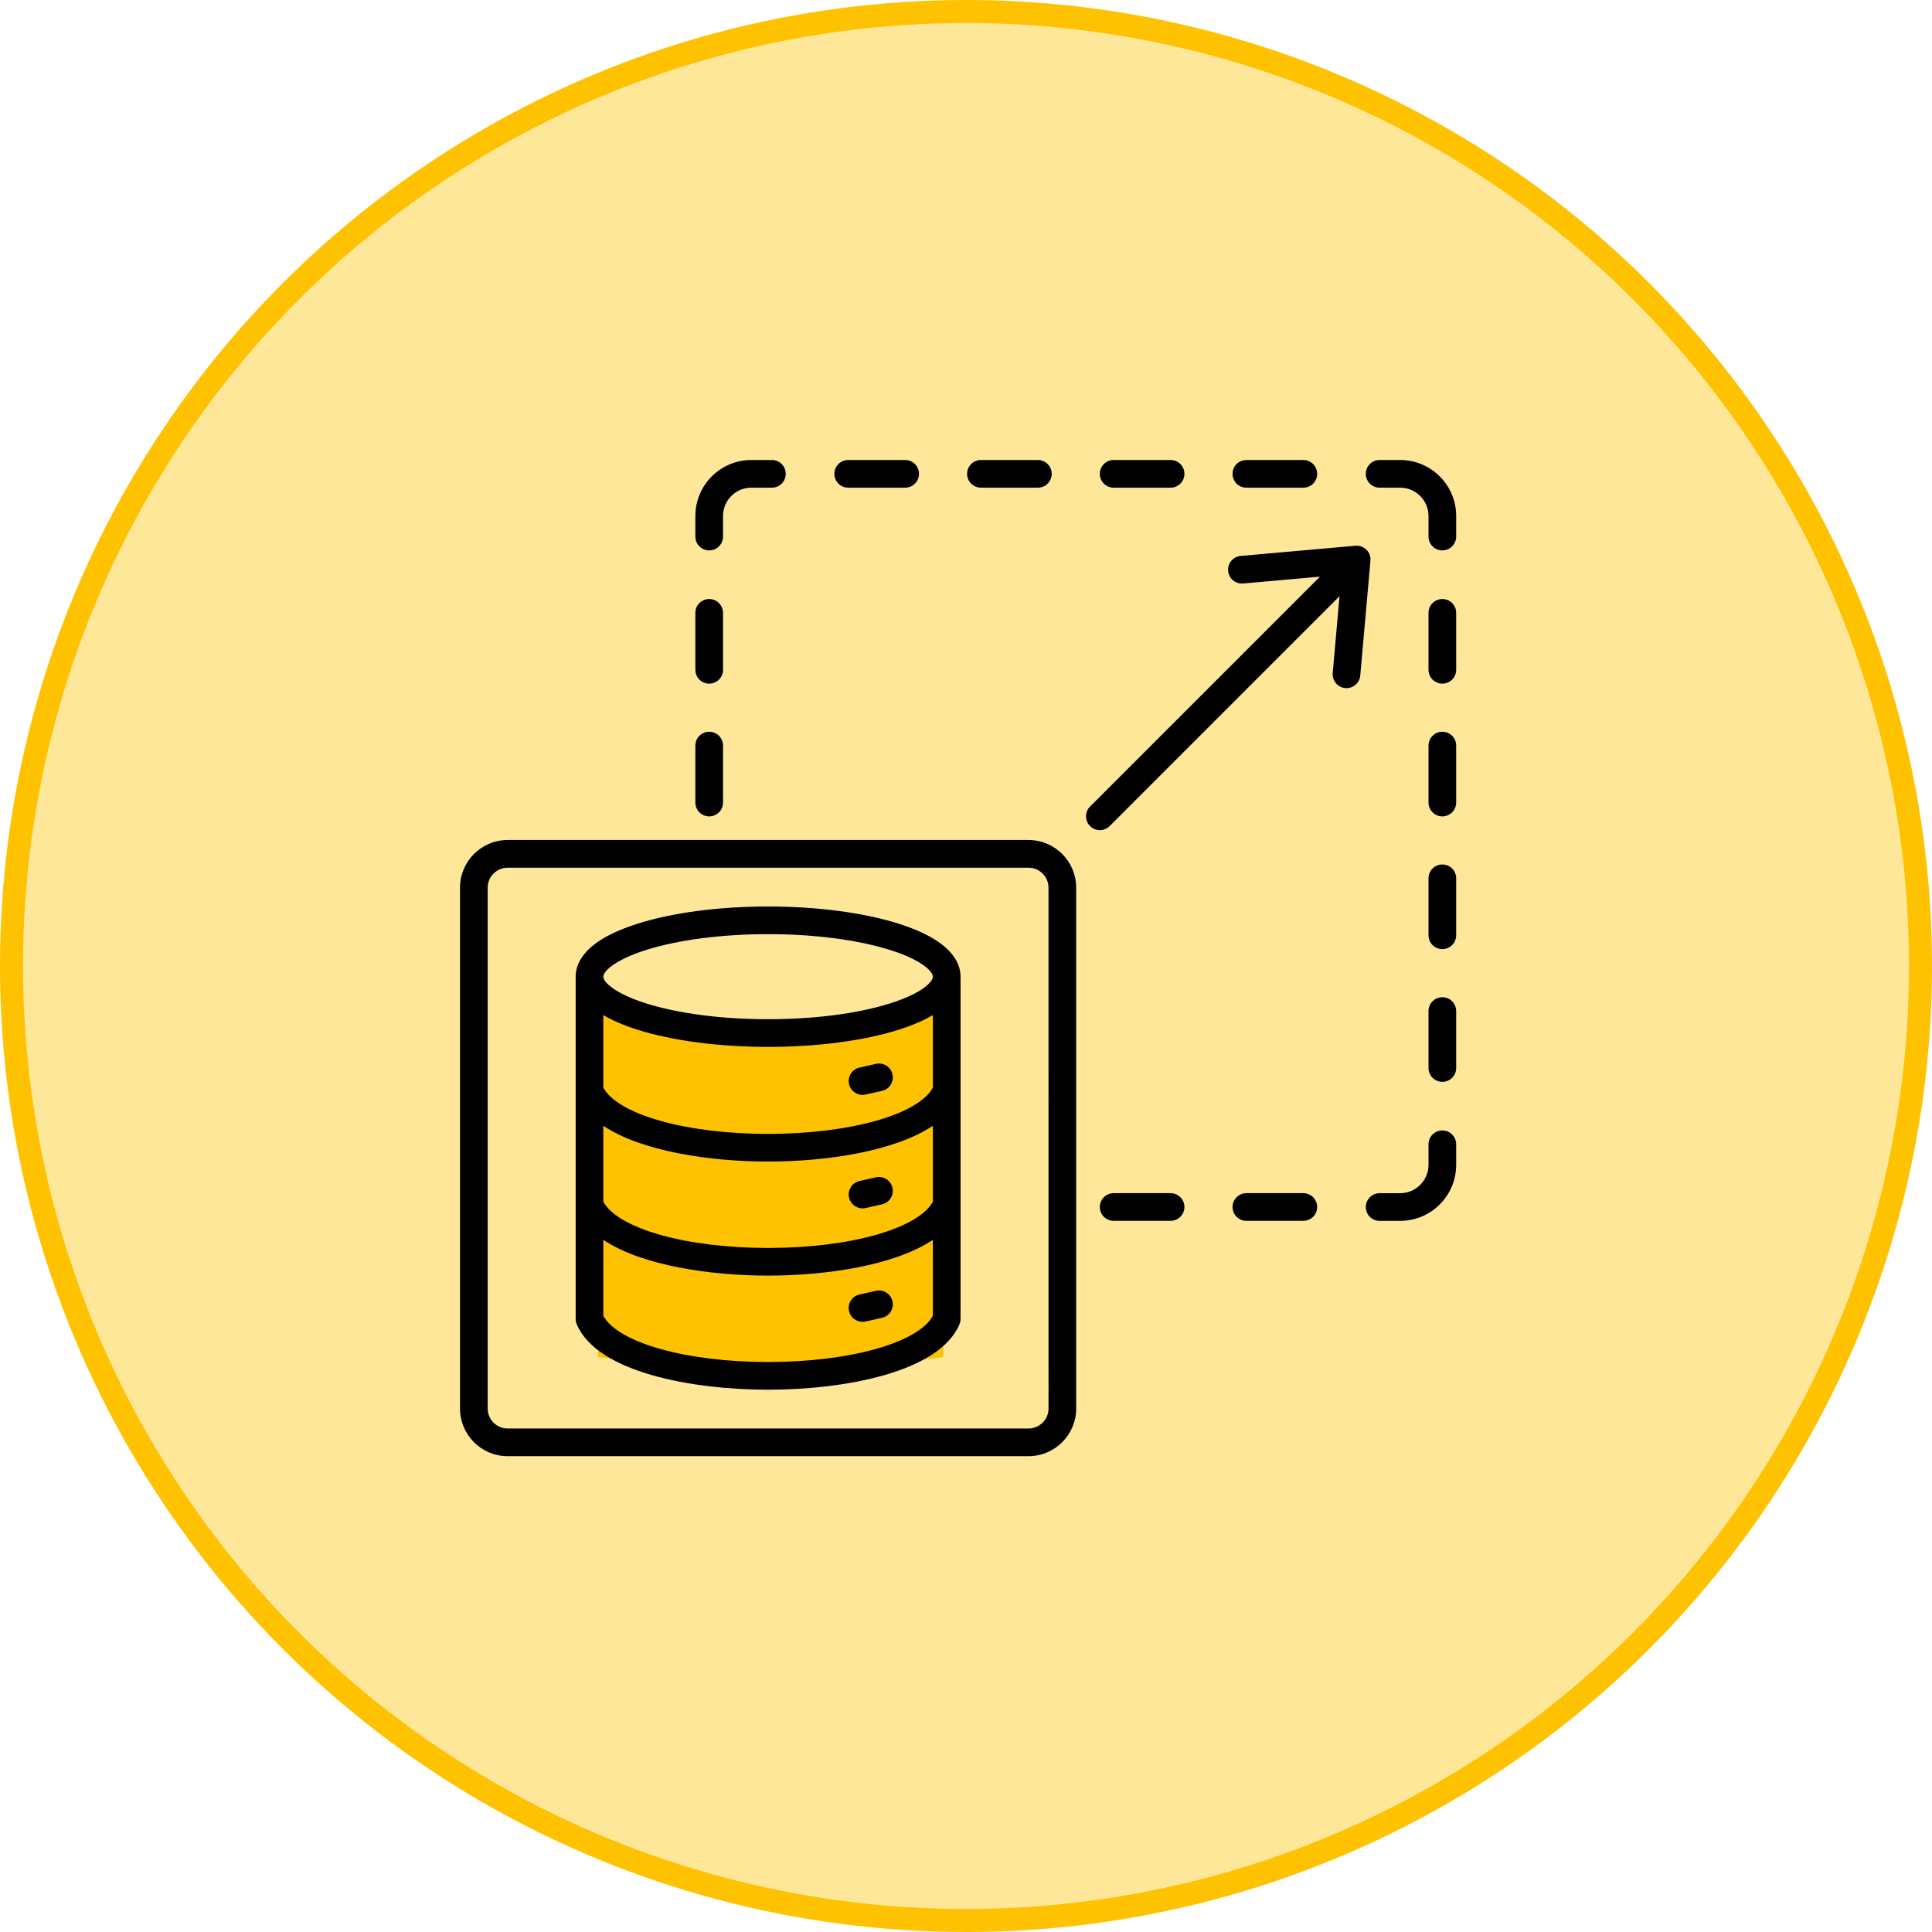
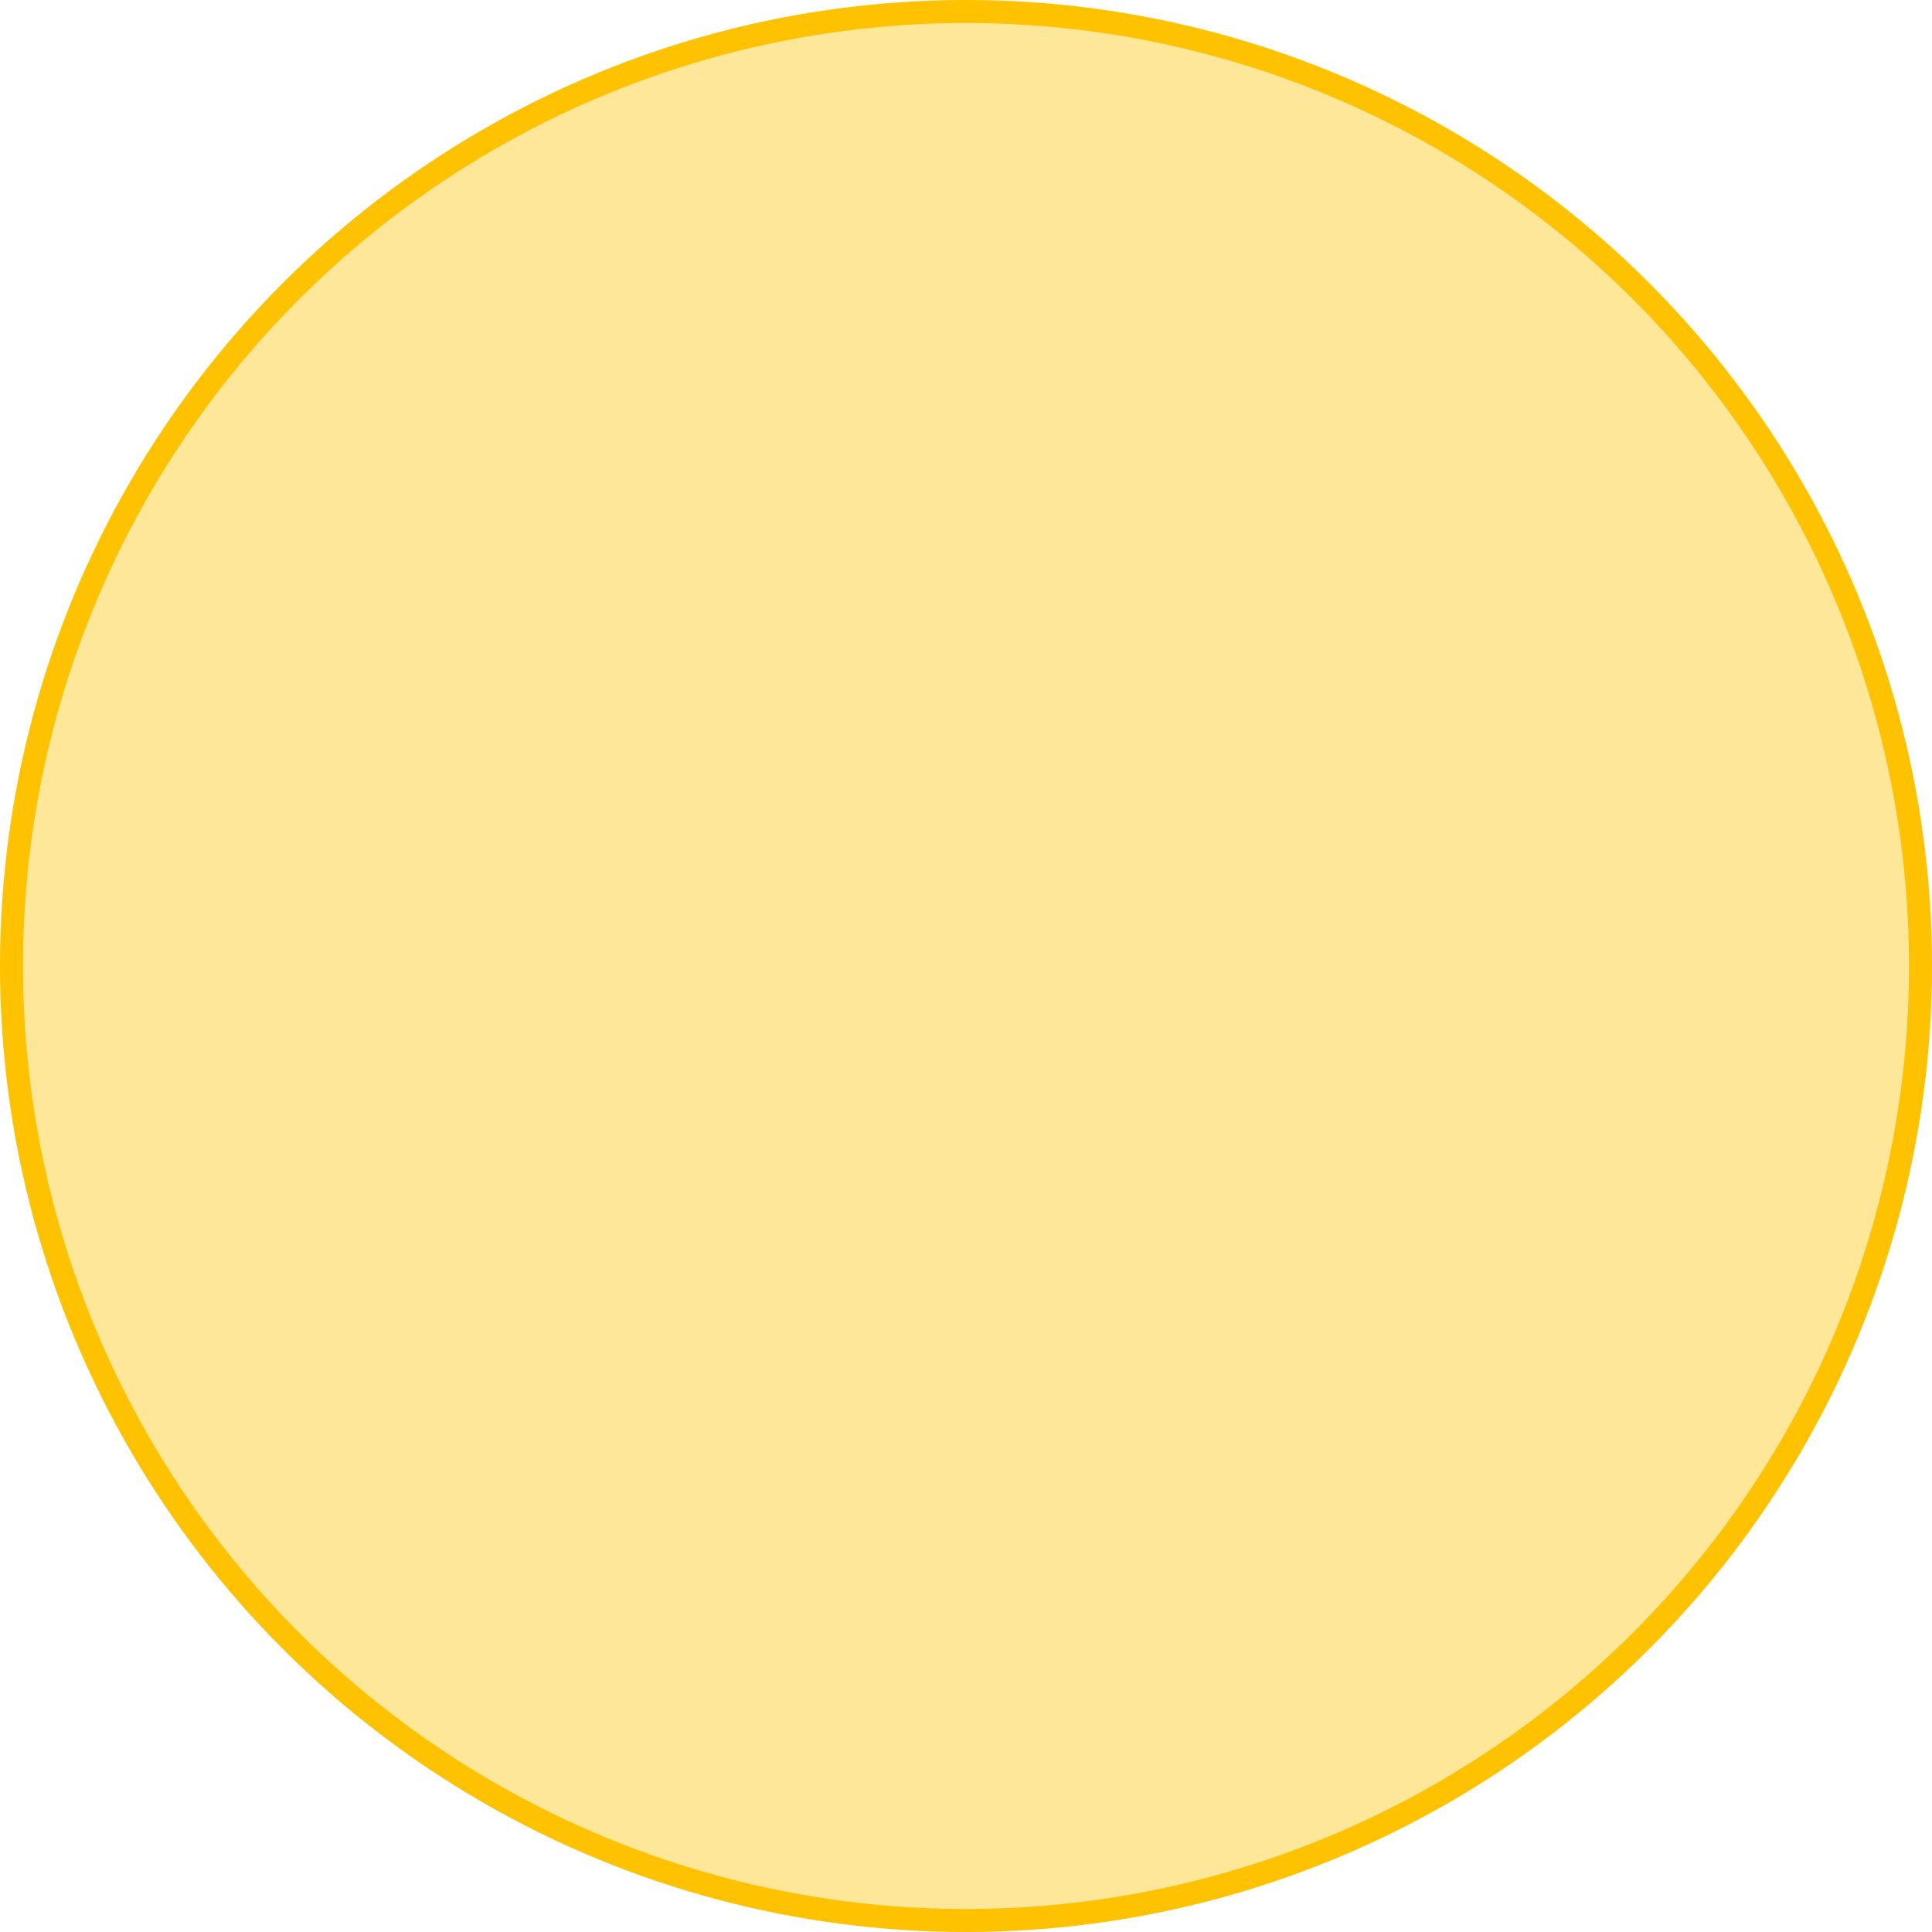
<svg xmlns="http://www.w3.org/2000/svg" width="84" height="84" viewBox="0 0 84 84" fill="none">
  <circle cx="42" cy="42" r="41.5" fill="#FFE799" stroke="#FEC201" />
  <g clip-path="url(#clip0_2454_3167)">
-     <path d="M26 44C26 44 30.824 45.137 34 45C37.029 44.87 41.5 43.5 41.5 43.5L41 59L33.5 60L26 59V44Z" fill="#FEC201" />
-     <path d="M44.717 36.522H22.073C20.93 36.522 20 37.451 20 38.594V61.239C20 62.383 20.93 63.312 22.073 63.312H44.717C45.86 63.312 46.79 62.383 46.79 61.24V38.595C46.791 37.451 45.861 36.522 44.717 36.522ZM45.588 61.24C45.588 61.719 45.198 62.109 44.718 62.109H22.073C21.593 62.109 21.203 61.719 21.203 61.24V38.595C21.203 38.116 21.593 37.725 22.073 37.725H44.717C45.197 37.725 45.587 38.116 45.587 38.595L45.588 61.24ZM39.068 40.159C37.544 39.679 35.53 39.413 33.396 39.413C31.262 39.413 29.248 39.678 27.724 40.159C25.497 40.862 25.029 41.801 25.029 42.466V57.344C25.029 57.425 25.045 57.505 25.077 57.58C25.969 59.677 30.116 60.422 33.396 60.422C36.676 60.422 40.824 59.677 41.715 57.58C41.746 57.505 41.763 57.425 41.763 57.344V42.465C41.763 41.801 41.294 40.861 39.068 40.159ZM40.56 57.208C39.922 58.379 36.956 59.218 33.395 59.218C29.835 59.218 26.869 58.379 26.231 57.208V53.907C27.917 55.032 30.905 55.461 33.395 55.461C35.885 55.461 38.873 55.032 40.559 53.907L40.56 57.208ZM40.56 52.246C39.924 53.419 36.956 54.259 33.395 54.259C29.834 54.259 26.867 53.419 26.231 52.246V48.948C27.917 50.072 30.905 50.502 33.395 50.502C35.885 50.502 38.873 50.072 40.559 48.948L40.56 52.246ZM40.56 47.287C39.924 48.459 36.956 49.3 33.395 49.3C29.834 49.3 26.867 48.459 26.231 47.287V44.133C26.609 44.357 27.096 44.574 27.723 44.772C29.247 45.252 31.261 45.517 33.395 45.517C35.529 45.517 37.543 45.253 39.067 44.772C39.694 44.574 40.182 44.357 40.559 44.133L40.56 47.287ZM38.705 43.624C37.296 44.069 35.41 44.314 33.395 44.314C31.381 44.314 29.495 44.069 28.085 43.624C26.725 43.195 26.231 42.696 26.231 42.465C26.231 42.234 26.726 41.735 28.085 41.306C29.494 40.861 31.381 40.615 33.395 40.615C35.41 40.615 37.296 40.861 38.705 41.306C40.066 41.734 40.559 42.234 40.559 42.465C40.559 42.696 40.066 43.195 38.705 43.624ZM38.803 46.71C38.876 47.034 38.672 47.356 38.348 47.429L37.633 47.589C37.589 47.6 37.544 47.604 37.5 47.604C37.225 47.604 36.977 47.414 36.914 47.134C36.841 46.81 37.046 46.488 37.37 46.416L38.085 46.255C38.409 46.182 38.731 46.386 38.803 46.71ZM36.914 57.001C36.841 56.677 37.046 56.355 37.37 56.283L38.085 56.122C38.409 56.049 38.731 56.254 38.803 56.578C38.876 56.902 38.672 57.224 38.348 57.296L37.633 57.457C37.589 57.467 37.544 57.471 37.5 57.471C37.225 57.471 36.977 57.281 36.914 57.001ZM36.914 52.068C36.841 51.744 37.046 51.421 37.37 51.349L38.085 51.188C38.409 51.115 38.731 51.32 38.803 51.644C38.876 51.968 38.672 52.29 38.348 52.362L37.633 52.523C37.589 52.533 37.544 52.538 37.5 52.538C37.225 52.538 36.977 52.348 36.914 52.068ZM47.818 20.602C47.818 20.269 48.087 20 48.419 20H50.895C51.228 20 51.497 20.269 51.497 20.602C51.497 20.934 51.228 21.203 50.895 21.203H48.419C48.088 21.203 47.818 20.934 47.818 20.602ZM57.268 52.478C57.268 52.811 56.999 53.08 56.666 53.08H54.19C53.858 53.08 53.589 52.811 53.589 52.478C53.589 52.146 53.858 51.877 54.19 51.877H56.666C56.998 51.877 57.268 52.147 57.268 52.478ZM51.497 52.478C51.497 52.811 51.228 53.08 50.895 53.08H48.419C48.087 53.08 47.818 52.811 47.818 52.478C47.818 52.146 48.087 51.877 48.419 51.877H50.895C51.228 51.877 51.497 52.147 51.497 52.478ZM63.312 49.752V50.646C63.312 51.989 62.22 53.081 60.878 53.081H59.983C59.651 53.081 59.382 52.812 59.382 52.479C59.382 52.147 59.651 51.878 59.983 51.878H60.878C61.557 51.878 62.109 51.325 62.109 50.646V49.752C62.109 49.419 62.378 49.15 62.711 49.15C63.044 49.15 63.312 49.419 63.312 49.752ZM53.589 20.602C53.589 20.269 53.858 20 54.19 20H56.666C56.999 20 57.268 20.269 57.268 20.602C57.268 20.934 56.999 21.203 56.666 21.203H54.19C53.858 21.203 53.589 20.934 53.589 20.602ZM63.312 43.959V46.434C63.312 46.767 63.044 47.036 62.711 47.036C62.378 47.036 62.109 46.767 62.109 46.434V43.959C62.109 43.626 62.378 43.357 62.711 43.357C63.044 43.357 63.312 43.626 63.312 43.959ZM31.436 29.122C31.436 29.455 31.167 29.724 30.834 29.724C30.502 29.724 30.233 29.455 30.233 29.122V26.646C30.233 26.314 30.502 26.045 30.834 26.045C31.167 26.045 31.436 26.314 31.436 26.646V29.122ZM31.436 32.417V34.893C31.436 35.225 31.167 35.495 30.834 35.495C30.502 35.495 30.233 35.225 30.233 34.893V32.417C30.233 32.084 30.502 31.816 30.834 31.816C31.167 31.816 31.436 32.084 31.436 32.417ZM42.048 20.602C42.048 20.269 42.317 20 42.65 20H45.126C45.458 20 45.727 20.269 45.727 20.602C45.727 20.934 45.458 21.203 45.126 21.203H42.65C42.317 21.203 42.048 20.934 42.048 20.602ZM30.233 23.329V22.435C30.233 21.092 31.324 20 32.667 20H33.562C33.894 20 34.163 20.269 34.163 20.602C34.163 20.934 33.894 21.203 33.562 21.203H32.667C31.988 21.203 31.436 21.756 31.436 22.435V23.329C31.436 23.662 31.167 23.931 30.834 23.931C30.502 23.931 30.233 23.661 30.233 23.329ZM36.277 20.602C36.277 20.269 36.546 20 36.879 20H39.355C39.687 20 39.956 20.269 39.956 20.602C39.956 20.934 39.687 21.203 39.355 21.203H36.879C36.546 21.203 36.277 20.934 36.277 20.602ZM63.312 38.188V40.664C63.312 40.996 63.044 41.265 62.711 41.265C62.378 41.265 62.109 40.996 62.109 40.664V38.188C62.109 37.855 62.378 37.586 62.711 37.586C63.044 37.586 63.312 37.855 63.312 38.188ZM63.312 26.646V29.122C63.312 29.455 63.044 29.724 62.711 29.724C62.378 29.724 62.109 29.455 62.109 29.122V26.646C62.109 26.314 62.378 26.045 62.711 26.045C63.044 26.045 63.312 26.315 63.312 26.646ZM63.312 22.435V23.329C63.312 23.662 63.044 23.931 62.711 23.931C62.378 23.931 62.109 23.662 62.109 23.329V22.435C62.109 21.756 61.557 21.203 60.878 21.203H59.983C59.651 21.203 59.382 20.934 59.382 20.602C59.382 20.269 59.651 20 59.983 20H60.878C62.22 20 63.312 21.092 63.312 22.435ZM63.312 32.417V34.893C63.312 35.225 63.044 35.495 62.711 35.495C62.378 35.495 62.109 35.225 62.109 34.893V32.417C62.109 32.084 62.378 31.816 62.711 31.816C63.044 31.816 63.312 32.084 63.312 32.417ZM59.584 24.38L59.142 29.37C59.113 29.701 58.822 29.945 58.49 29.916C58.159 29.886 57.914 29.594 57.944 29.263L58.24 25.923L48.246 35.917C48.128 36.035 47.974 36.093 47.821 36.093C47.667 36.093 47.513 36.035 47.395 35.917C47.16 35.683 47.16 35.301 47.395 35.067L57.39 25.072L54.049 25.369C53.718 25.398 53.426 25.154 53.397 24.823C53.368 24.492 53.612 24.2 53.943 24.171L58.932 23.728C59.11 23.712 59.285 23.776 59.411 23.902C59.537 24.028 59.601 24.202 59.584 24.38Z" fill="black" />
+     <path d="M26 44C26 44 30.824 45.137 34 45C37.029 44.87 41.5 43.5 41.5 43.5L33.5 60L26 59V44Z" fill="#FEC201" />
  </g>
  <defs>
    <clipPath id="clip0_2454_3167">
-       <rect width="44" height="44" fill="white" transform="translate(20 20)" />
-     </clipPath>
+       </clipPath>
  </defs>
</svg>